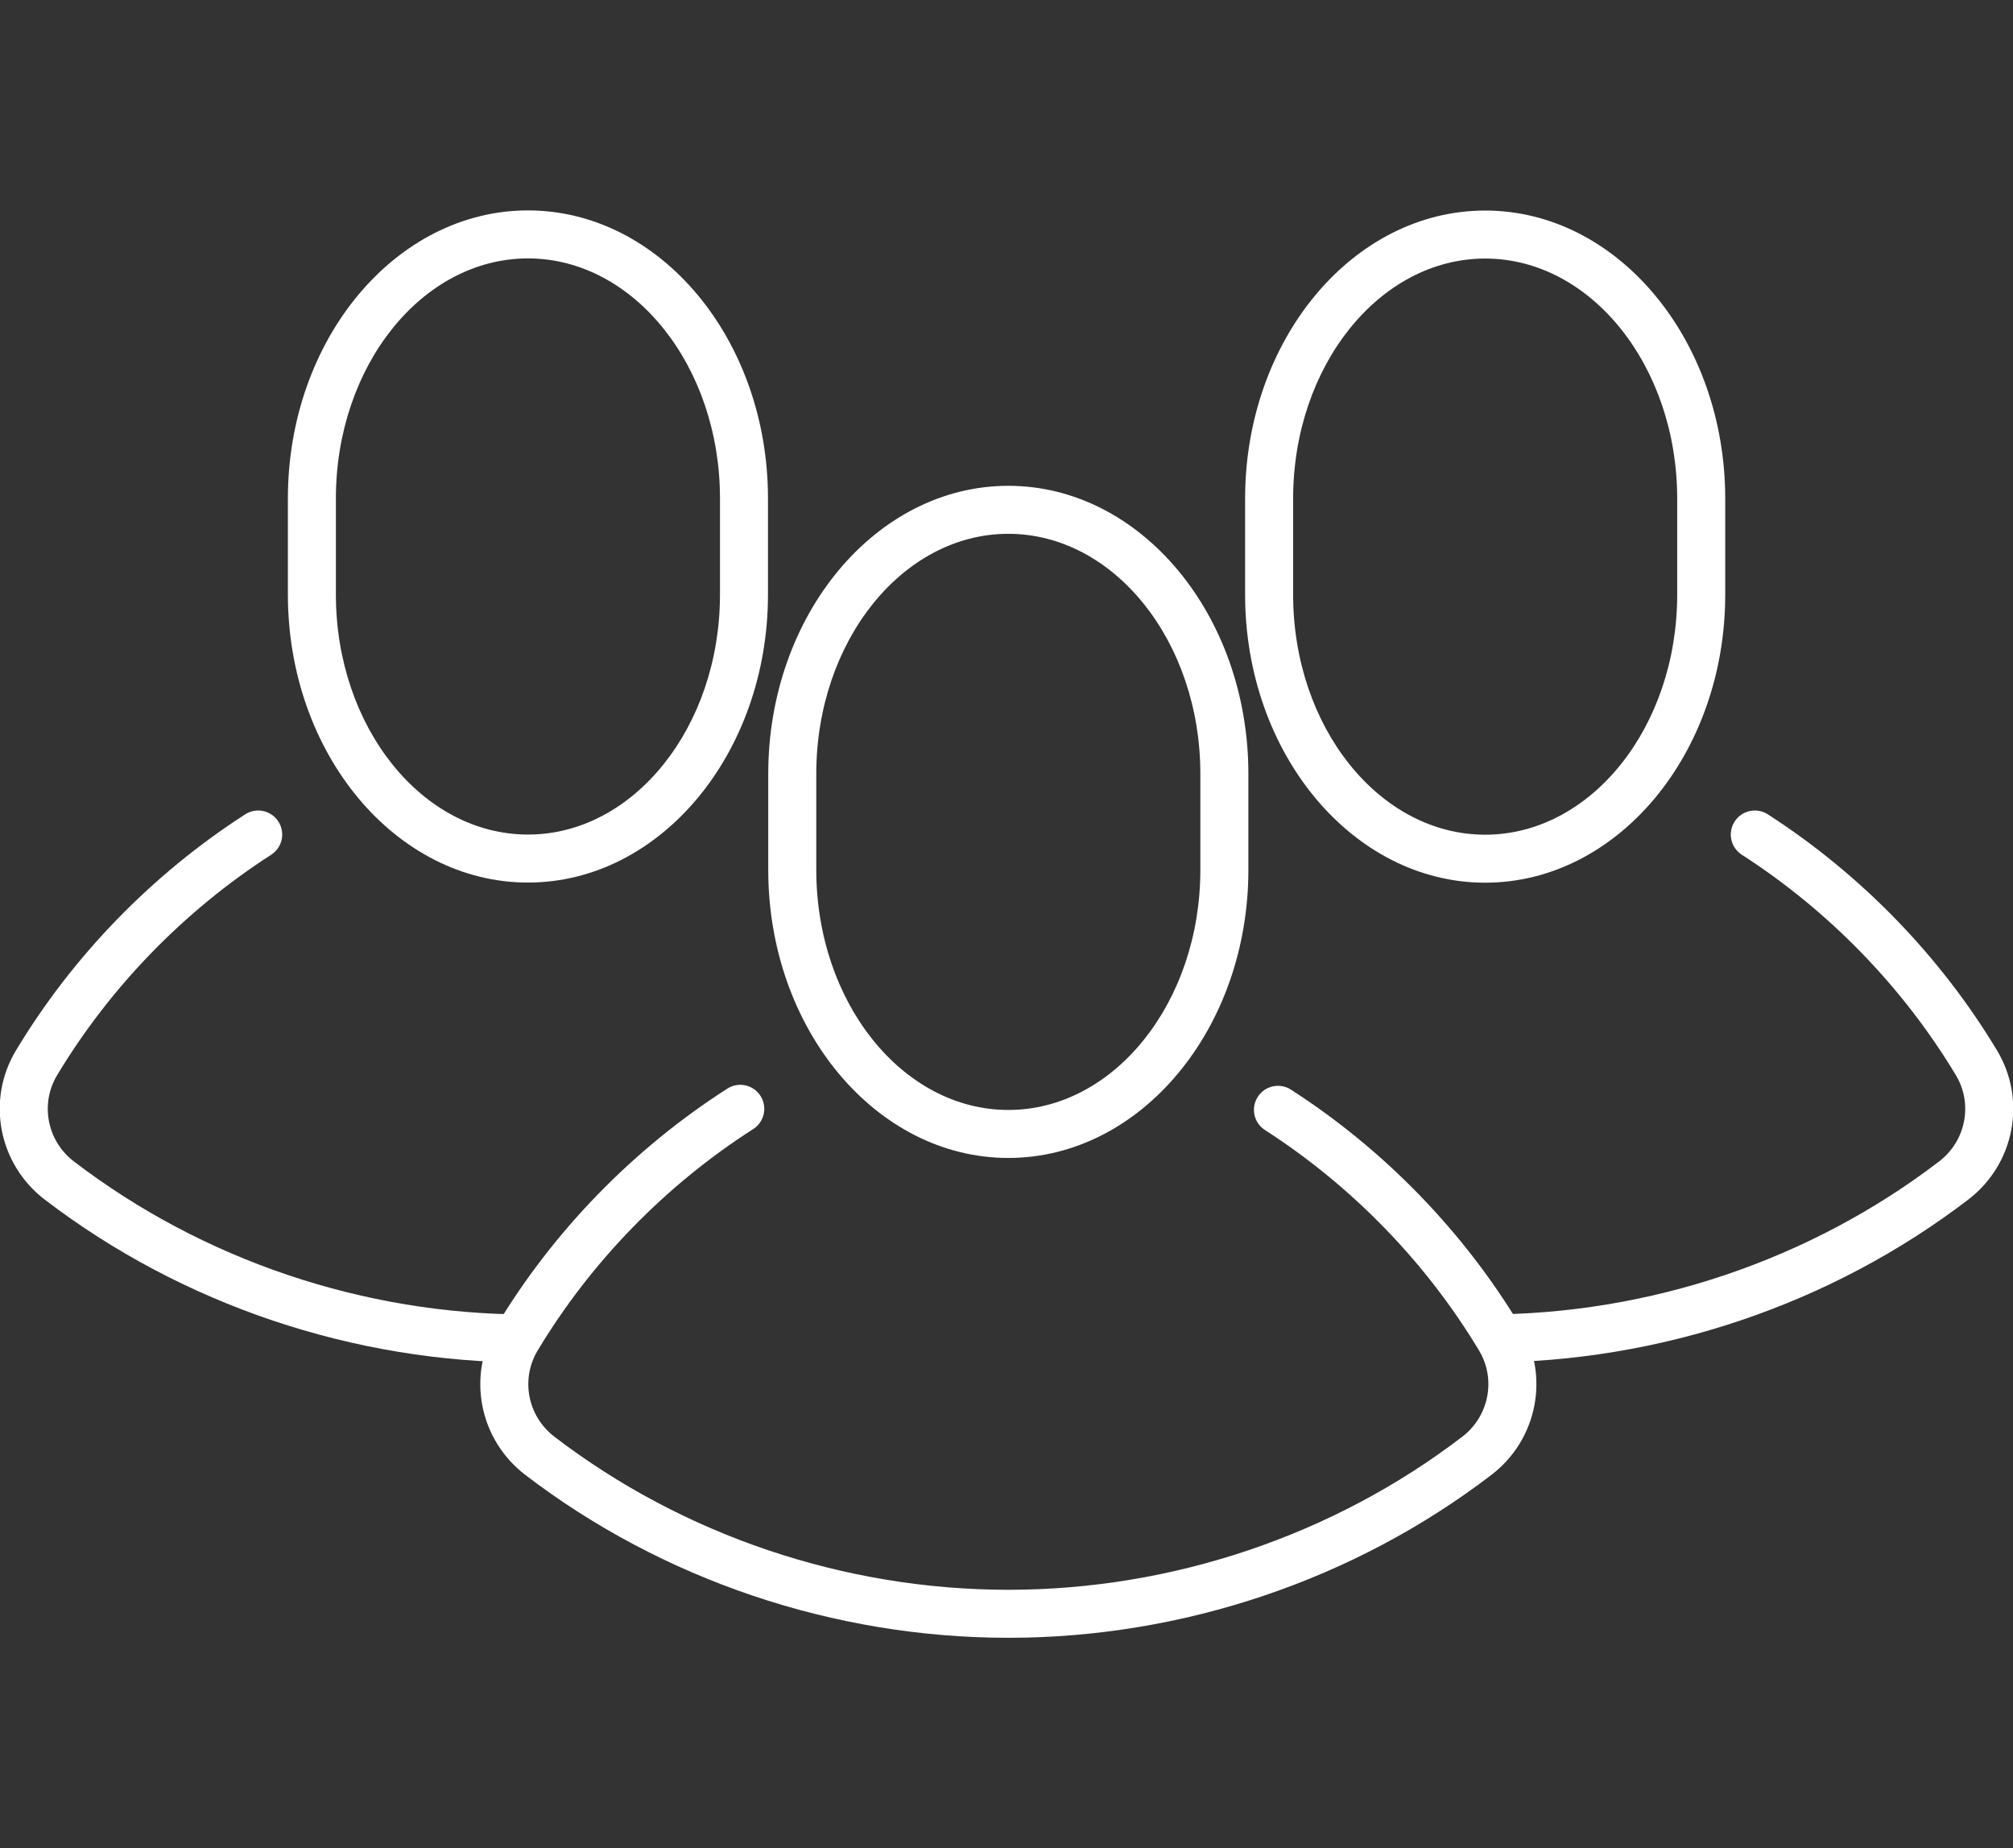
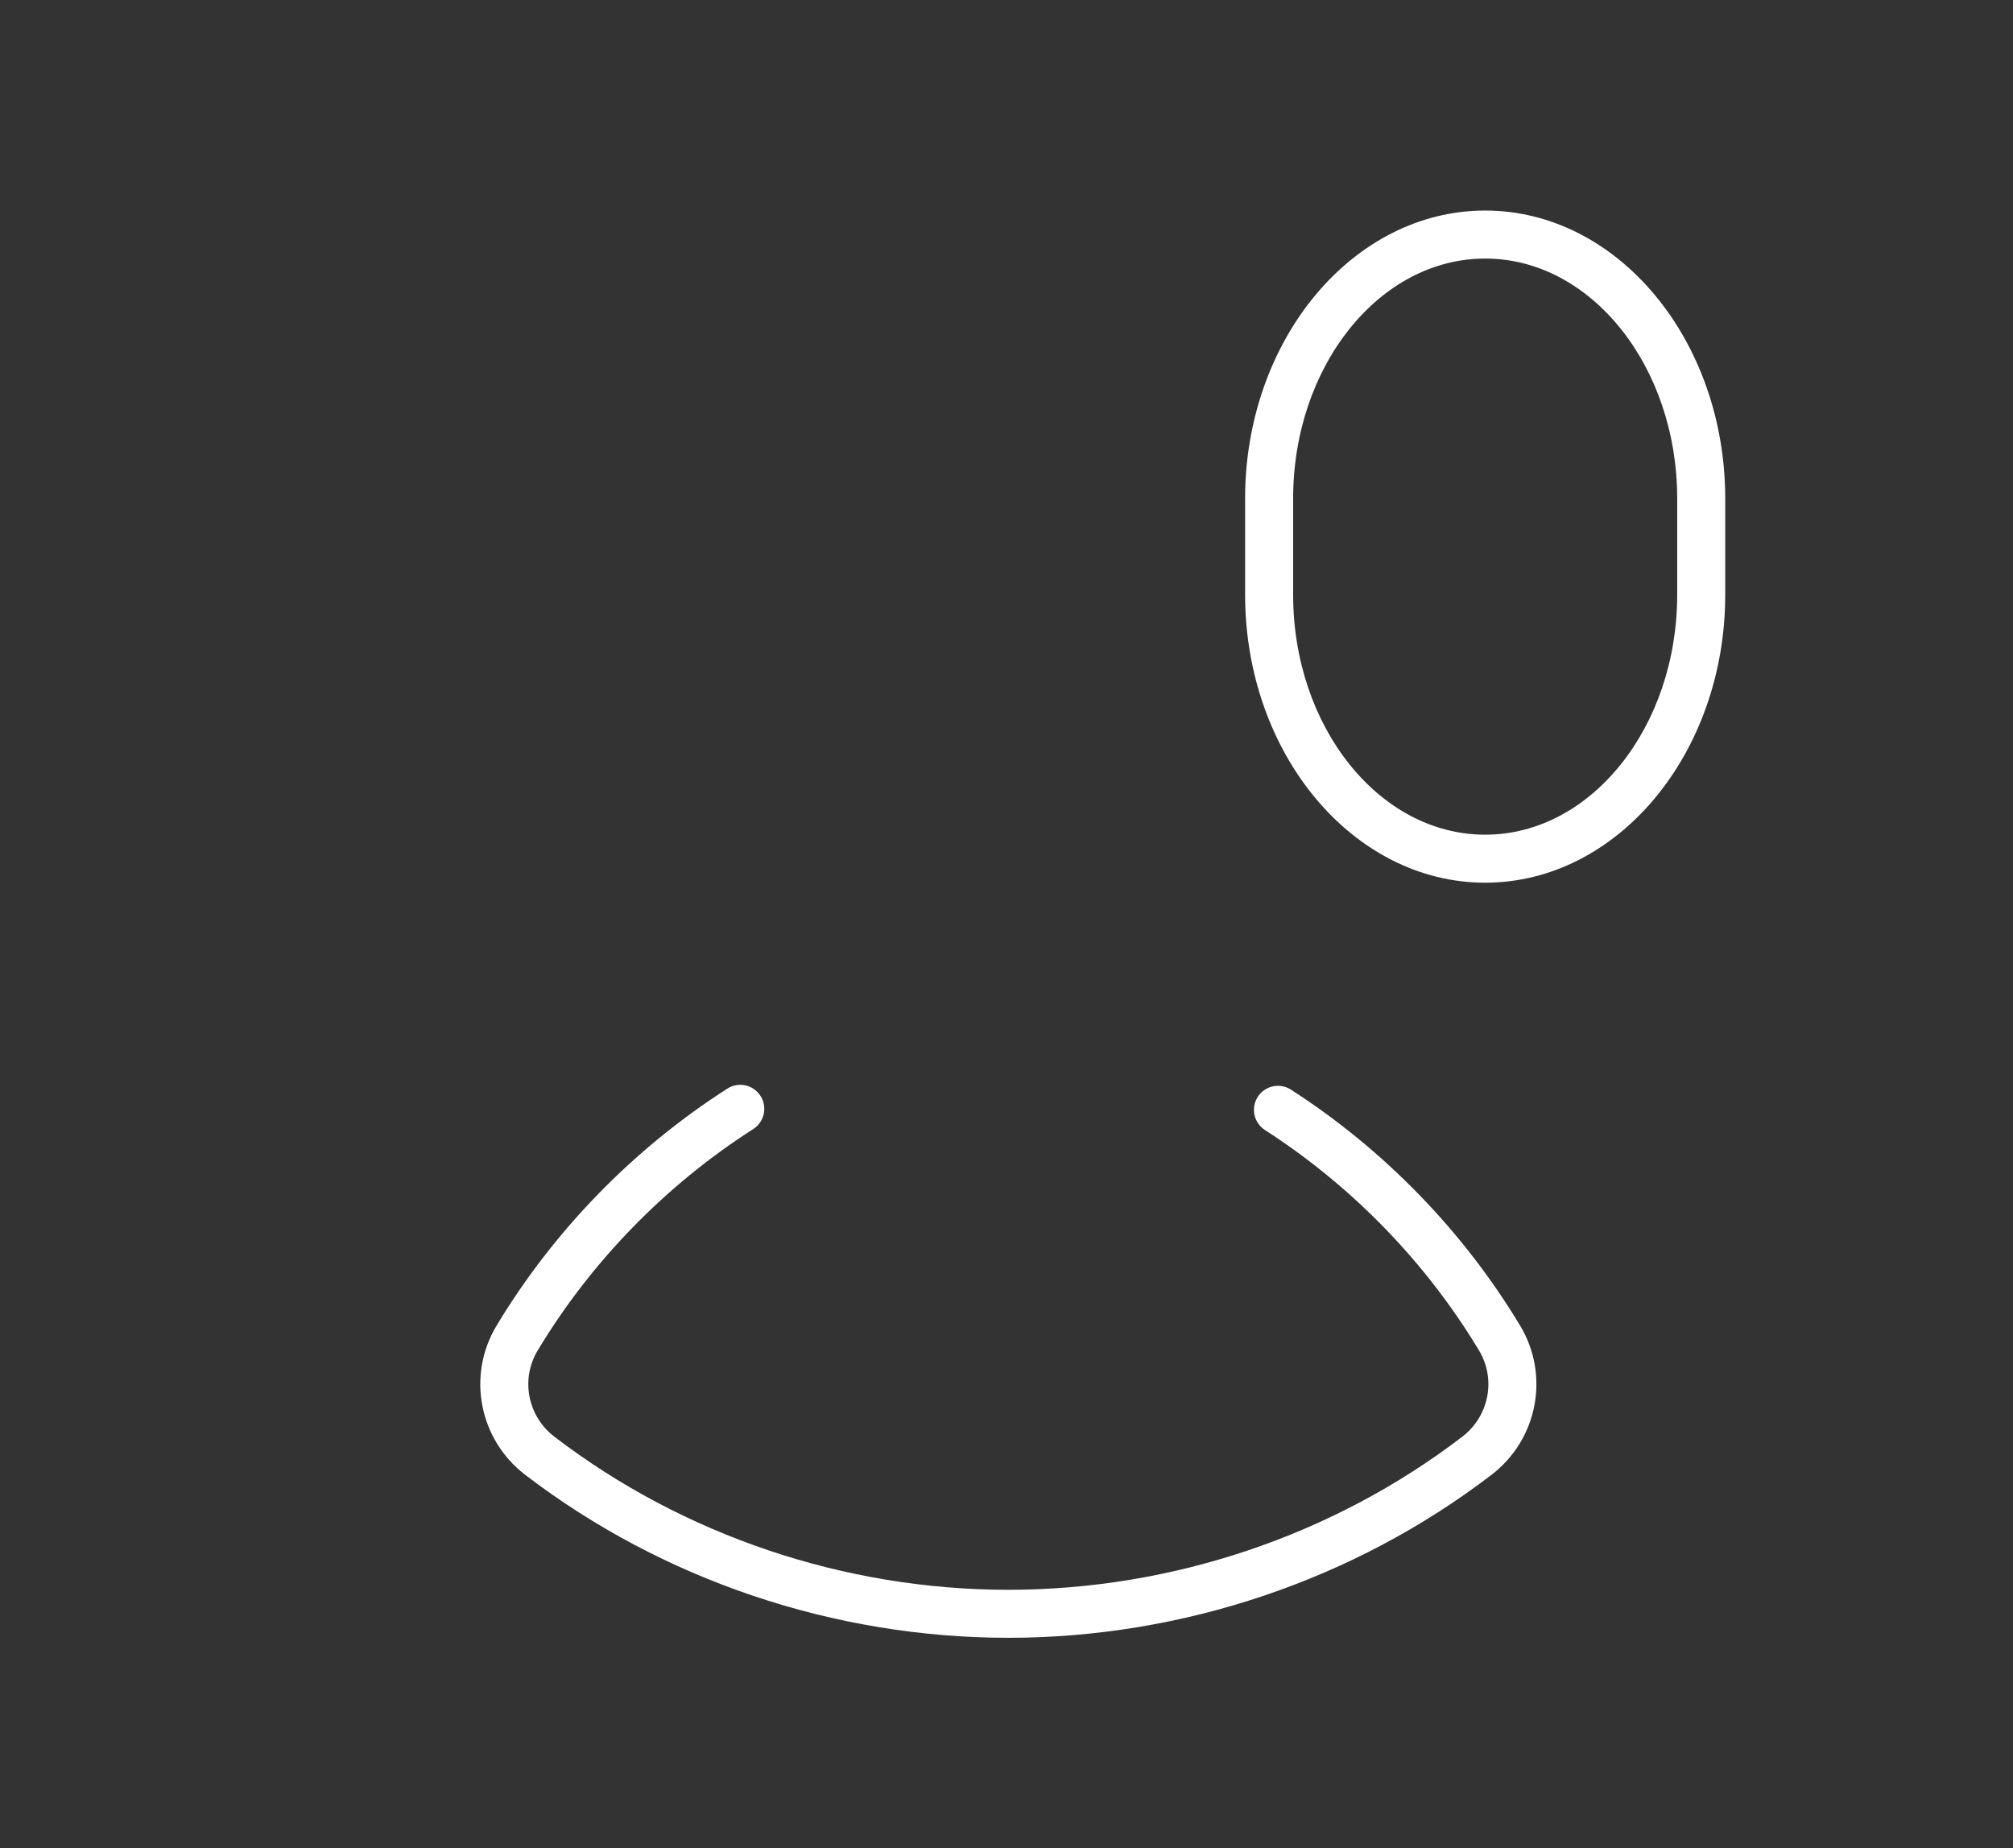
<svg xmlns="http://www.w3.org/2000/svg" width="100%" height="100%" viewBox="0 0 61 56" version="1.1" xml:space="preserve" style="fill-rule:evenodd;clip-rule:evenodd;stroke-linejoin:round;stroke-miterlimit:2;">
  <rect x="0" y="0" width="61" height="56" fill="#333333" stroke="none" />
  <g transform="matrix(1,0,0,1,-752.497,-780.534)">
    <g transform="matrix(0.933,0,0,0.933,783.052,795.255)">
-       <path d="M0,21.83C-4.299,21.83 -7.797,17.633 -7.797,12.474L-7.797,9.355C-7.797,4.197 -4.299,0 0,0C4.299,0 7.797,4.197 7.797,9.355L7.797,12.474C7.797,17.633 4.299,21.83 0,21.83M0,1.559C-3.439,1.559 -6.237,5.056 -6.237,9.355L-6.237,12.474C-6.237,16.773 -3.439,20.271 0,20.271C3.439,20.271 6.237,16.773 6.237,12.474L6.237,9.355C6.237,5.056 3.439,1.559 0,1.559" style="fill:white;fill-rule:nonzero;" />
-     </g>
+       </g>
    <g transform="matrix(0.933,0,0,0.933,783.053,813.304)">
      <path d="M0,18.069C-5.661,18.069 -11.234,16.189 -15.692,12.776C-17.192,11.628 -17.593,9.547 -16.625,7.936C-14.769,4.849 -12.177,2.186 -9.127,0.233C-8.765,0 -8.282,0.106 -8.05,0.469C-7.818,0.832 -7.924,1.314 -8.286,1.546C-11.135,3.37 -13.556,5.857 -15.288,8.739C-15.847,9.669 -15.614,10.872 -14.744,11.538C-10.557,14.744 -5.32,16.51 0,16.51C5.32,16.51 10.556,14.744 14.744,11.538C15.613,10.872 15.847,9.669 15.288,8.739C13.566,5.874 11.161,3.398 8.334,1.577C7.972,1.344 7.868,0.862 8.101,0.5C8.334,0.138 8.816,0.033 9.179,0.266C12.205,2.215 14.78,4.867 16.625,7.936C17.593,9.547 17.192,11.628 15.692,12.776C11.234,16.189 5.661,18.069 0,18.069" style="fill:white;fill-rule:nonzero;" />
    </g>
    <g transform="matrix(0.933,0,0,0.933,797.502,786.914)">
      <path d="M0,21.83C-4.299,21.83 -7.797,17.633 -7.797,12.474L-7.797,9.356C-7.797,4.197 -4.299,0 0,0C4.299,0 7.797,4.197 7.797,9.356L7.797,12.474C7.797,17.633 4.299,21.83 0,21.83M0,1.559C-3.439,1.559 -6.237,5.056 -6.237,9.356L-6.237,12.474C-6.237,16.773 -3.439,20.271 0,20.271C3.439,20.271 6.237,16.773 6.237,12.474L6.237,9.356C6.237,5.056 3.439,1.559 0,1.559" style="fill:white;fill-rule:nonzero;" />
    </g>
    <g transform="matrix(0.933,0,0,0.933,797.503,806.447)">
-       <path d="M0,14.918C5.32,14.918 10.556,13.152 14.744,9.946C15.613,9.281 15.847,8.078 15.288,7.147C13.566,4.283 11.161,1.806 8.334,-0.014C7.972,-0.248 7.868,-0.73 8.101,-1.092C8.334,-1.454 8.816,-1.559 9.179,-1.326C12.205,0.624 14.78,3.276 16.625,6.344C17.593,7.955 17.192,10.036 15.692,11.184C11.234,14.597 5.661,16.477 0,16.477" style="fill:white;fill-rule:nonzero;" />
-     </g>
+       </g>
    <g transform="matrix(0.933,0,0,0.933,761.221,795.639)">
-       <path d="M0,3.118L0,-0.001C0,-5.159 3.498,-9.356 7.797,-9.356C12.096,-9.356 15.593,-5.159 15.593,-0.001L15.593,3.118C15.593,8.277 12.096,12.474 7.797,12.474C3.498,12.474 0,8.277 0,3.118M1.559,-0.001L1.559,3.118C1.559,7.417 4.357,10.915 7.797,10.915C11.236,10.915 14.034,7.417 14.034,3.118L14.034,-0.001C14.034,-4.3 11.236,-7.797 7.797,-7.797C4.357,-7.797 1.559,-4.3 1.559,-0.001" style="fill:white;fill-rule:nonzero;" />
-     </g>
+       </g>
    <g transform="matrix(0.933,0,0,0.933,768.491,806.447)">
-       <path d="M0,14.918C-5.32,14.918 -10.556,13.152 -14.744,9.946C-15.613,9.281 -15.847,8.078 -15.288,7.147C-13.566,4.283 -11.161,1.806 -8.334,-0.014C-7.972,-0.248 -7.868,-0.73 -8.101,-1.092C-8.334,-1.454 -8.816,-1.559 -9.179,-1.326C-12.205,0.624 -14.78,3.276 -16.625,6.344C-17.593,7.955 -17.192,10.036 -15.692,11.184C-11.234,14.597 -5.661,16.477 0,16.477" style="fill:white;fill-rule:nonzero;" />
-     </g>
+       </g>
  </g>
</svg>